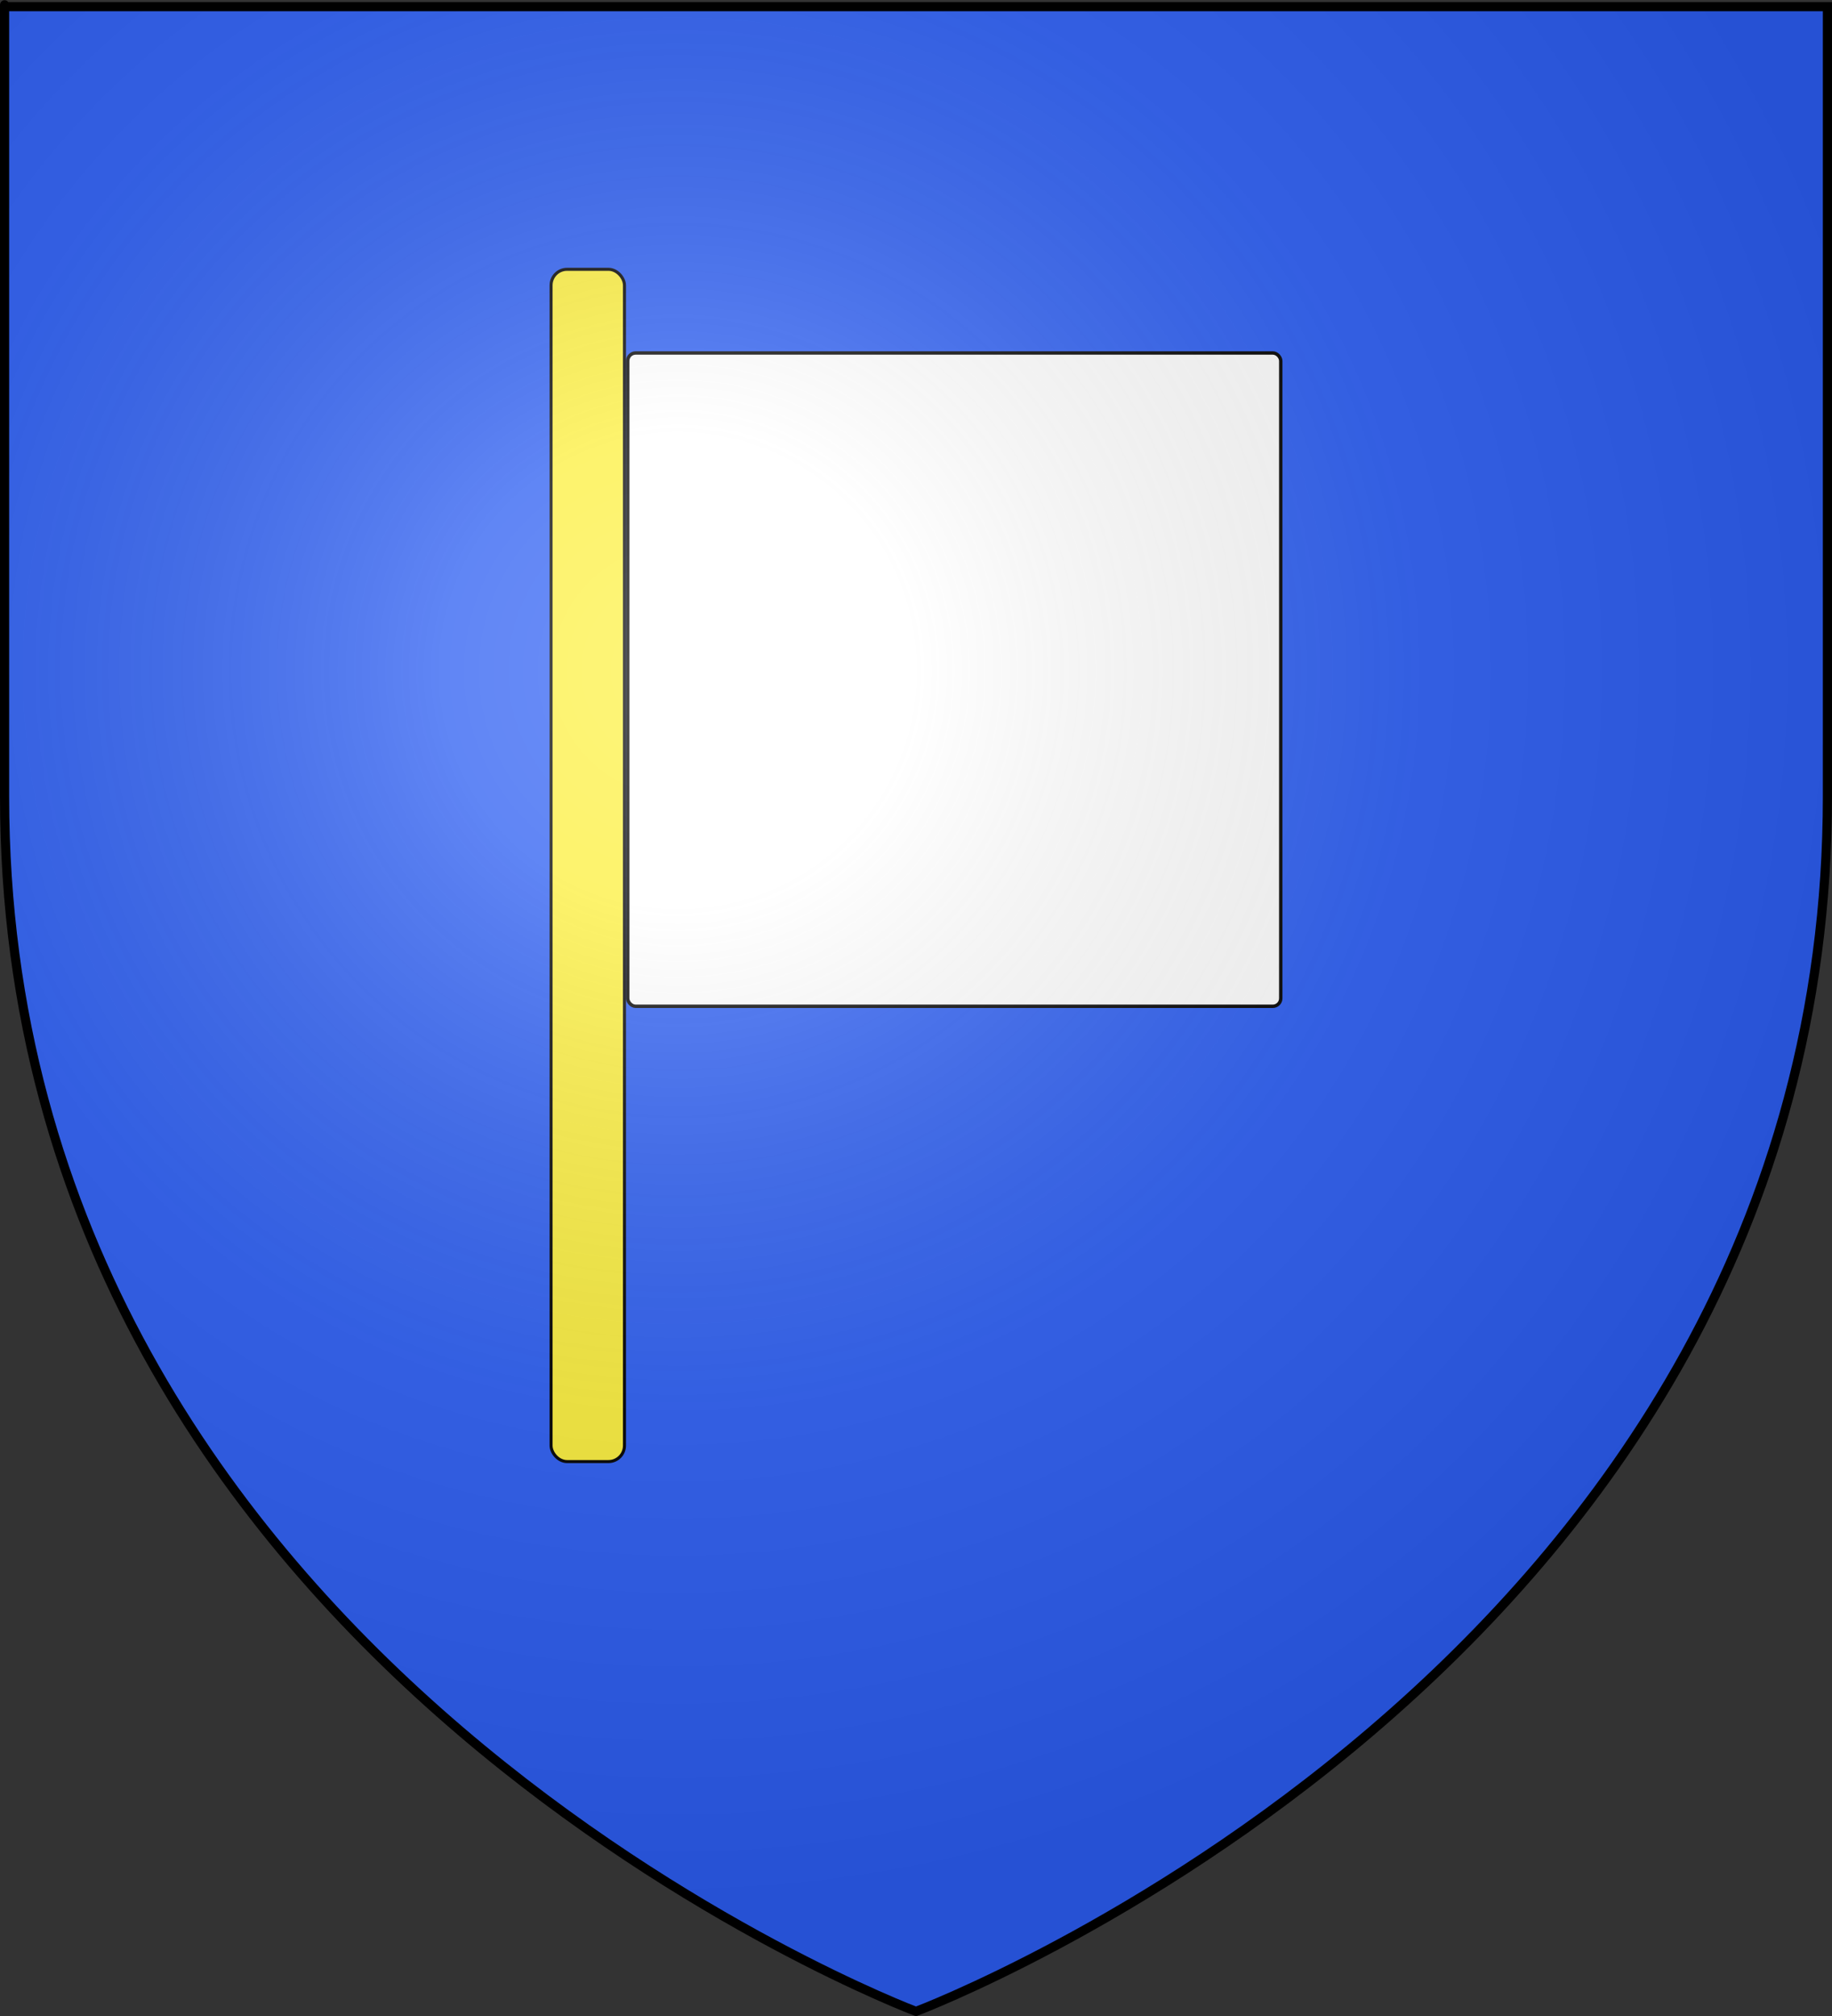
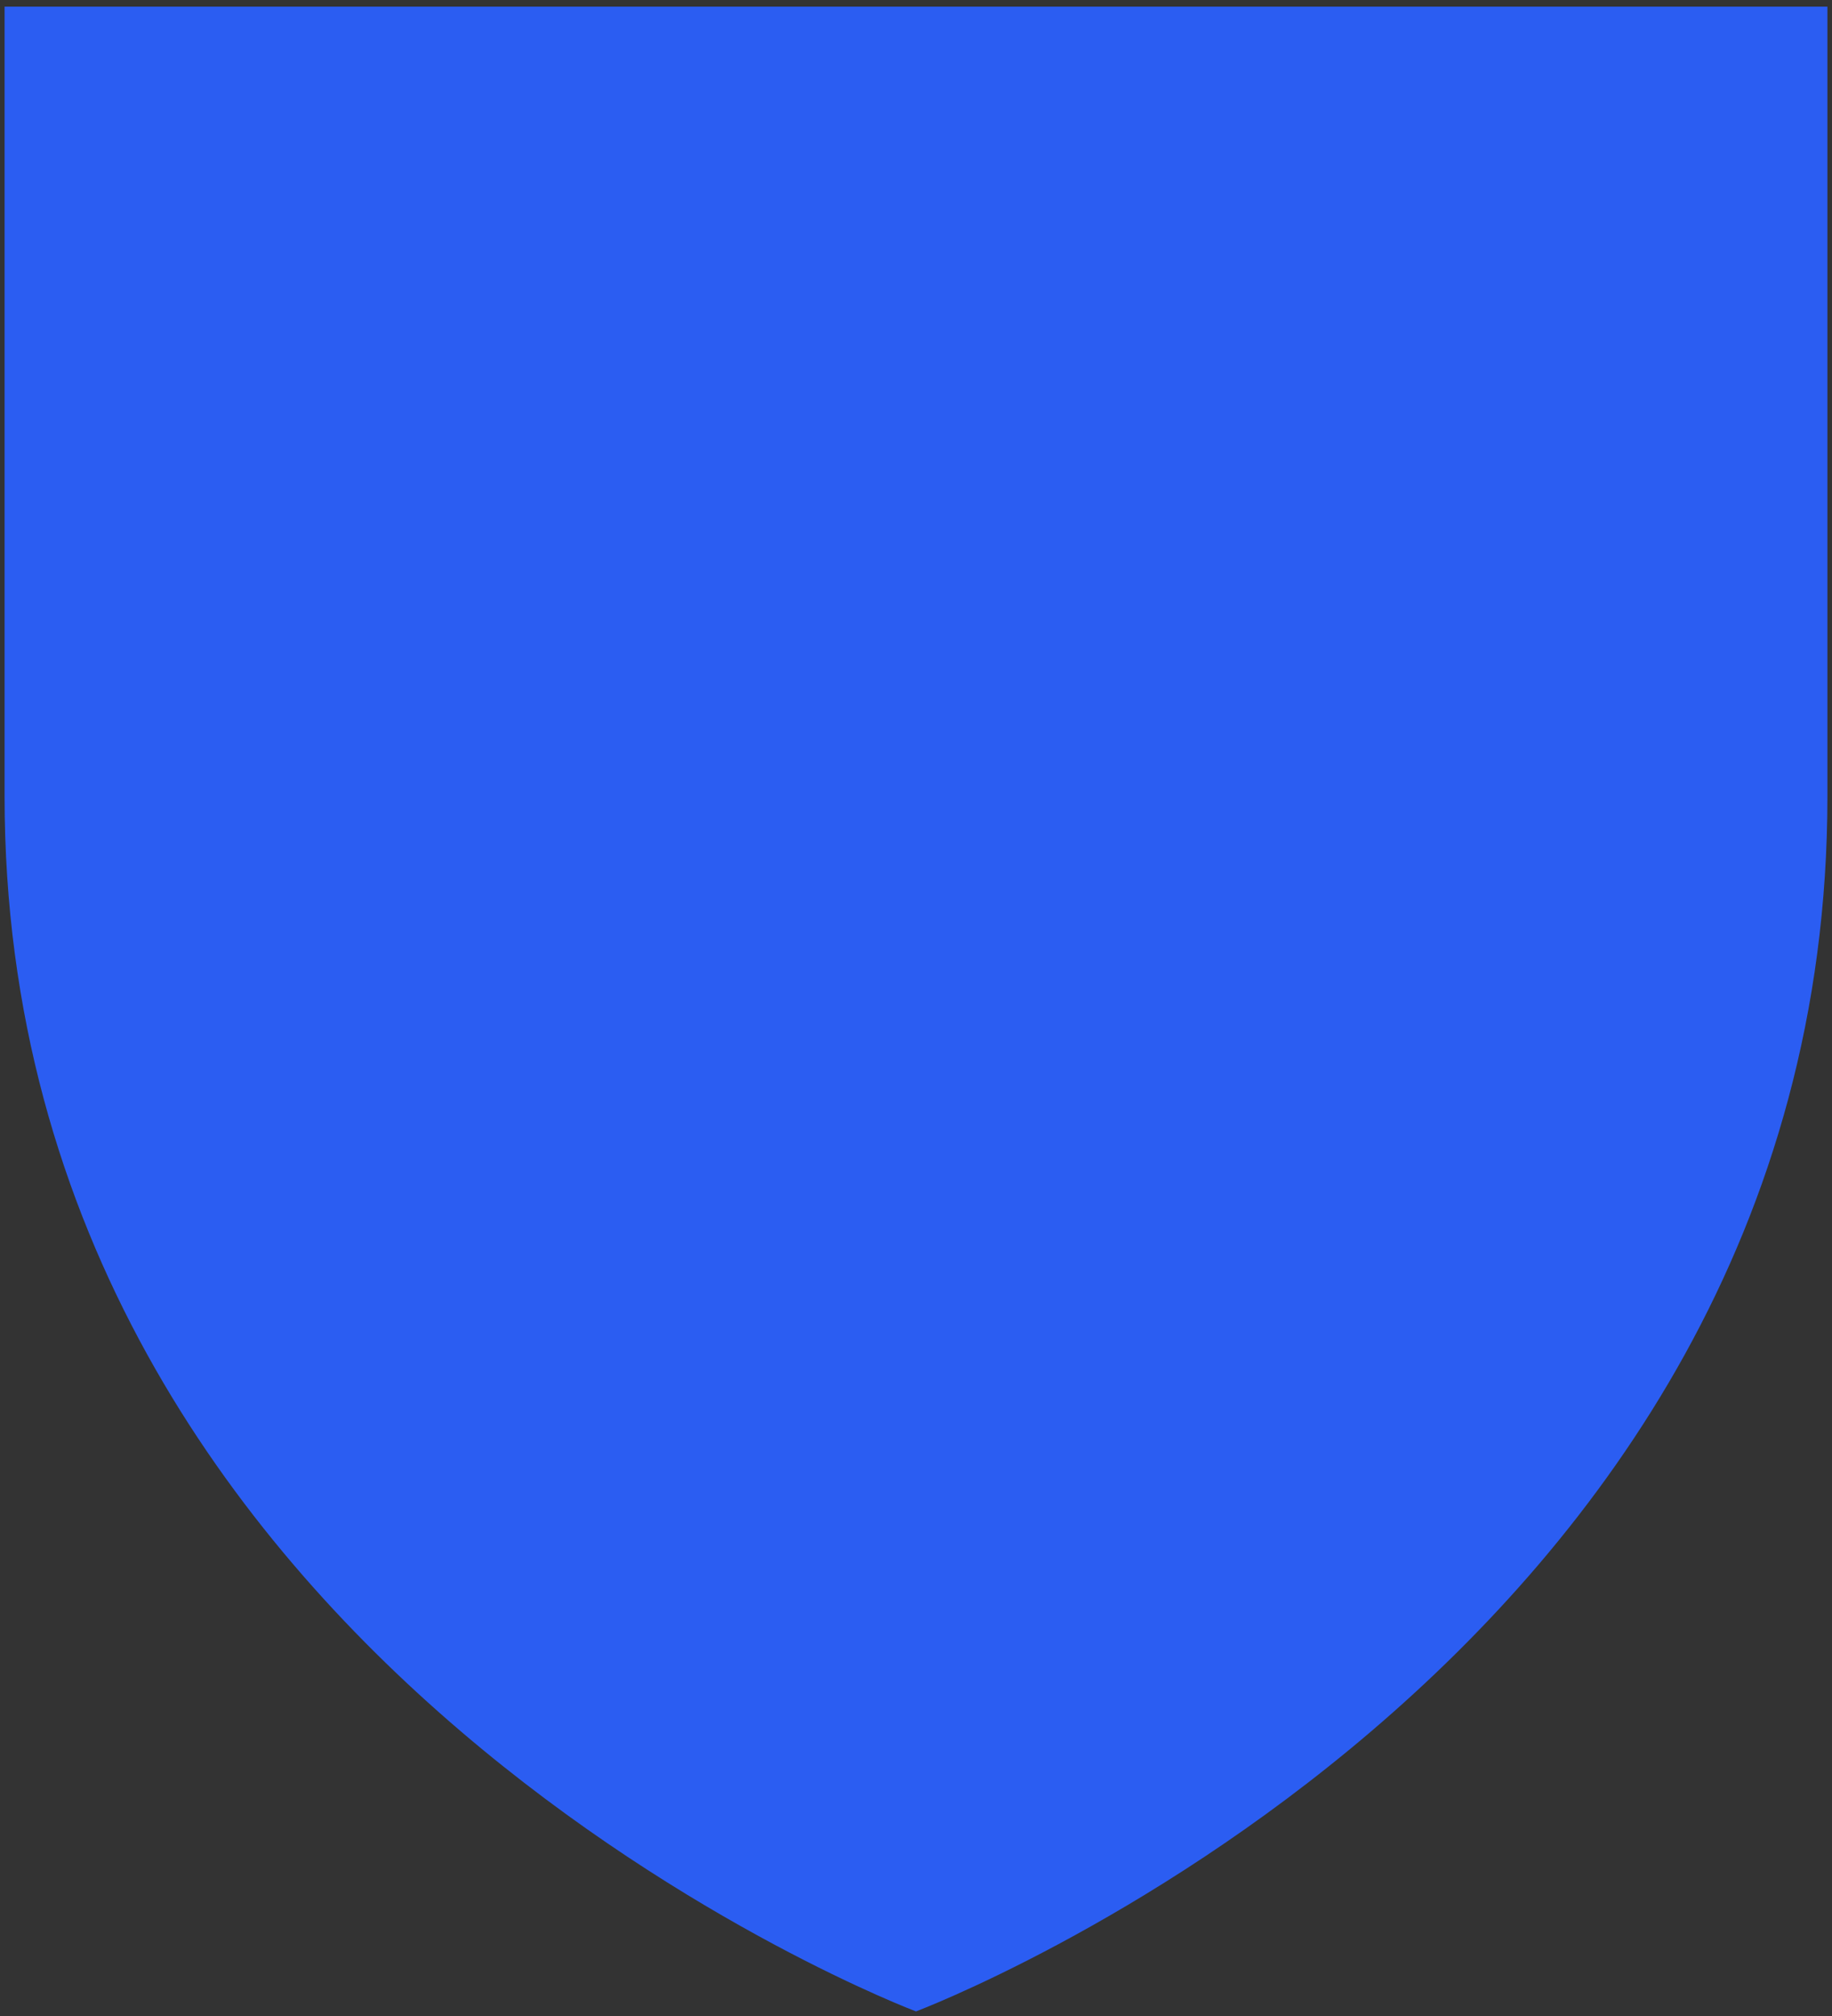
<svg xmlns="http://www.w3.org/2000/svg" xmlns:xlink="http://www.w3.org/1999/xlink" version="1.0" width="600" height="660" id="svg2">
  <rect width="100%" height="100%" fill="#333333" stroke="none" />
  <desc id="desc4">Flag of Canton of Valais (Wallis)</desc>
  <defs id="defs6">
    <radialGradient cx="221.445" cy="226.331" r="300" fx="221.445" fy="226.331" id="radialGradient3163" xlink:href="#linearGradient2893" gradientUnits="userSpaceOnUse" gradientTransform="matrix(1.353,0,0,1.349,-77.629,-85.747)" />
    <linearGradient id="linearGradient2893">
      <stop id="stop2895" style="stop-color:#ffffff;stop-opacity:0.314" offset="0" />
      <stop id="stop2897" style="stop-color:#ffffff;stop-opacity:0.251" offset="0.19" />
      <stop id="stop2901" style="stop-color:#6b6b6b;stop-opacity:0.125" offset="0.6" />
      <stop id="stop2899" style="stop-color:#000000;stop-opacity:0.125" offset="1" />
    </linearGradient>
    <linearGradient id="linearGradient2885">
      <stop id="stop2887" style="stop-color:#ffffff;stop-opacity:1" offset="0" />
      <stop id="stop2891" style="stop-color:#ffffff;stop-opacity:1" offset="0.229" />
      <stop id="stop2889" style="stop-color:#000000;stop-opacity:1" offset="1" />
    </linearGradient>
    <linearGradient id="linearGradient2955">
      <stop id="stop2867" style="stop-color:#fd0000;stop-opacity:1" offset="0" />
      <stop id="stop2873" style="stop-color:#e77275;stop-opacity:0.659" offset="0.5" />
      <stop id="stop2959" style="stop-color:#000000;stop-opacity:0.323" offset="1" />
    </linearGradient>
    <radialGradient cx="225.524" cy="218.901" r="300" fx="225.524" fy="218.901" id="radialGradient2961" xlink:href="#linearGradient2955" gradientUnits="userSpaceOnUse" gradientTransform="matrix(-4.167939e-4,2.183,-1.884,-3.599562e-4,615.597,-289.121)" />
    <polygon points="0,-1 0.588,0.809 -0.951,-0.309 0.951,-0.309 -0.588,0.809 0,-1 " transform="scale(53,53)" id="star" />
    <clipPath id="clip">
-       <path d="M 0,-200 L 0,600 L 300,600 L 300,-200 L 0,-200 z" id="path10" />
-     </clipPath>
+       </clipPath>
    <radialGradient cx="225.524" cy="218.901" r="300" fx="225.524" fy="218.901" id="radialGradient1911" xlink:href="#linearGradient2955" gradientUnits="userSpaceOnUse" gradientTransform="matrix(-4.167939e-4,2.183,-1.884,-3.599562e-4,615.597,-289.121)" />
    <radialGradient cx="225.524" cy="218.901" r="300" fx="225.524" fy="218.901" id="radialGradient2865" xlink:href="#linearGradient2955" gradientUnits="userSpaceOnUse" gradientTransform="matrix(0,1.749,-1.593,-1.049767e-7,551.788,-191.29)" />
    <radialGradient cx="225.524" cy="218.901" r="300" fx="225.524" fy="218.901" id="radialGradient2871" xlink:href="#linearGradient2955" gradientUnits="userSpaceOnUse" gradientTransform="matrix(0,1.386,-1.323,-5.741131e-8,-158.082,-109.541)" />
    <linearGradient x1="3.506" y1="272.362" x2="442.548" y2="272.362" id="linearGradient4841" xlink:href="#linearGradient1732" gradientUnits="userSpaceOnUse" gradientTransform="matrix(0.209,0,0,0.209,-180.174,206.924)" />
    <linearGradient x1="3.506" y1="272.362" x2="442.548" y2="272.362" id="linearGradient4839" xlink:href="#linearGradient1732" gradientUnits="userSpaceOnUse" gradientTransform="matrix(0.209,0,0,0.209,-225.237,175.99)" />
    <linearGradient x1="3.506" y1="272.362" x2="442.548" y2="272.362" id="linearGradient4837" xlink:href="#linearGradient1732" gradientUnits="userSpaceOnUse" gradientTransform="matrix(0.209,0,0,0.209,-225.237,175.99)" />
    <linearGradient x1="3.506" y1="272.362" x2="442.548" y2="272.362" id="linearGradient4835" xlink:href="#linearGradient1732" gradientUnits="userSpaceOnUse" gradientTransform="matrix(0.209,0,0,0.209,-225.237,175.99)" />
    <linearGradient x1="3.506" y1="272.362" x2="442.548" y2="272.362" id="linearGradient4833" xlink:href="#linearGradient1732" gradientUnits="userSpaceOnUse" gradientTransform="matrix(0.209,0,0,0.209,-225.237,175.99)" />
    <linearGradient x1="3.506" y1="272.362" x2="442.548" y2="272.362" id="linearGradient4831" xlink:href="#linearGradient1732" gradientUnits="userSpaceOnUse" gradientTransform="matrix(0.209,0,0,0.209,-225.237,175.99)" />
    <linearGradient x1="3.506" y1="272.362" x2="442.548" y2="272.362" id="linearGradient4829" xlink:href="#linearGradient1732" gradientUnits="userSpaceOnUse" gradientTransform="matrix(0.209,0,0,0.209,-225.237,175.99)" />
    <linearGradient x1="3.506" y1="272.362" x2="442.548" y2="272.362" id="linearGradient4827" xlink:href="#linearGradient1732" gradientUnits="userSpaceOnUse" gradientTransform="matrix(0.209,0,0,0.209,-225.237,175.99)" />
    <linearGradient x1="3.506" y1="272.362" x2="442.548" y2="272.362" id="linearGradient4825" xlink:href="#linearGradient1732" gradientUnits="userSpaceOnUse" gradientTransform="matrix(0.209,0,0,0.209,-225.237,175.99)" />
    <linearGradient x1="3.506" y1="272.362" x2="442.548" y2="272.362" id="linearGradient4823" xlink:href="#linearGradient1732" gradientUnits="userSpaceOnUse" gradientTransform="matrix(0.209,0,0,0.209,-225.237,175.99)" />
    <linearGradient x1="3.506" y1="272.362" x2="442.548" y2="272.362" id="linearGradient4821" xlink:href="#linearGradient1732" gradientUnits="userSpaceOnUse" gradientTransform="matrix(0.209,0,0,0.209,-225.237,175.99)" />
    <linearGradient x1="3.506" y1="272.362" x2="442.548" y2="272.362" id="linearGradient4819" xlink:href="#linearGradient1732" gradientUnits="userSpaceOnUse" gradientTransform="matrix(0.209,0,0,0.209,-225.237,175.99)" />
    <linearGradient x1="3.506" y1="272.362" x2="442.548" y2="272.362" id="linearGradient4817" xlink:href="#linearGradient1732" gradientUnits="userSpaceOnUse" gradientTransform="matrix(0.209,0,0,0.209,-225.237,175.99)" />
    <linearGradient x1="3.506" y1="272.362" x2="442.548" y2="272.362" id="linearGradient4815" xlink:href="#linearGradient1732" gradientUnits="userSpaceOnUse" gradientTransform="matrix(0.209,0,0,0.209,-225.237,175.99)" />
    <linearGradient x1="3.506" y1="272.362" x2="442.548" y2="272.362" id="linearGradient4813" xlink:href="#linearGradient1732" gradientUnits="userSpaceOnUse" gradientTransform="matrix(0.209,0,0,0.209,-225.237,175.99)" />
    <linearGradient x1="3.506" y1="272.362" x2="442.548" y2="272.362" id="linearGradient4811" xlink:href="#linearGradient1732" gradientUnits="userSpaceOnUse" gradientTransform="matrix(0.209,0,0,0.209,-225.237,175.99)" />
    <linearGradient x1="3.506" y1="272.362" x2="442.548" y2="272.362" id="linearGradient4809" xlink:href="#linearGradient1732" gradientUnits="userSpaceOnUse" gradientTransform="matrix(0.209,0,0,0.209,-225.237,175.99)" />
    <linearGradient x1="3.506" y1="272.362" x2="442.548" y2="272.362" id="linearGradient4807" xlink:href="#linearGradient1732" gradientUnits="userSpaceOnUse" gradientTransform="matrix(0.209,0,0,0.209,-225.237,175.99)" />
    <linearGradient x1="3.506" y1="272.362" x2="442.548" y2="272.362" id="linearGradient4805" xlink:href="#linearGradient1732" gradientUnits="userSpaceOnUse" gradientTransform="matrix(0.209,0,0,0.209,-225.237,175.99)" />
    <linearGradient x1="3.506" y1="272.362" x2="442.548" y2="272.362" id="linearGradient4803" xlink:href="#linearGradient1732" gradientUnits="userSpaceOnUse" gradientTransform="matrix(0.209,0,0,0.209,-225.237,175.99)" />
    <linearGradient x1="3.506" y1="272.362" x2="442.548" y2="272.362" id="linearGradient4801" xlink:href="#linearGradient1732" gradientUnits="userSpaceOnUse" gradientTransform="matrix(0.209,0,0,0.209,-225.237,175.99)" />
    <linearGradient x1="3.506" y1="272.362" x2="442.548" y2="272.362" id="linearGradient4799" xlink:href="#linearGradient1732" gradientUnits="userSpaceOnUse" gradientTransform="matrix(0.209,0,0,0.209,-225.237,175.99)" />
    <linearGradient x1="171" y1="92.5" x2="180" y2="96.5" id="linearGradient2433" xlink:href="#linearGradient1732" gradientUnits="userSpaceOnUse" />
    <linearGradient x1="94.281" y1="496.131" x2="124.137" y2="467.622" id="linearGradient1561" xlink:href="#linearGradient1732" gradientUnits="userSpaceOnUse" gradientTransform="translate(-1.428571e-5,-5.714286e-5)" />
    <linearGradient x1="270.496" y1="176.249" x2="296.929" y2="185.716" id="linearGradient1559" xlink:href="#linearGradient1732" gradientUnits="userSpaceOnUse" gradientTransform="translate(-1.428571e-5,-5.714286e-5)" />
    <linearGradient x1="179.583" y1="75.234" x2="193.021" y2="101.814" id="linearGradient1557" xlink:href="#linearGradient1732" gradientUnits="userSpaceOnUse" gradientTransform="translate(-1.428571e-5,-5.714286e-5)" />
    <linearGradient x1="112.239" y1="75.234" x2="137.605" y2="90.412" id="linearGradient1555" xlink:href="#linearGradient1732" gradientUnits="userSpaceOnUse" gradientTransform="translate(-1.428571e-5,-5.714286e-5)" />
    <linearGradient x1="87.547" y1="139.21" x2="124.361" y2="137.971" id="linearGradient1553" xlink:href="#linearGradient1732" gradientUnits="userSpaceOnUse" gradientTransform="translate(-1.428571e-5,-5.714286e-5)" />
    <linearGradient x1="124.585" y1="115.64" x2="157.2" y2="137.971" id="linearGradient1551" xlink:href="#linearGradient1732" gradientUnits="userSpaceOnUse" gradientTransform="translate(-1.428571e-5,-5.714286e-5)" />
    <linearGradient x1="177.338" y1="217.778" x2="211.83" y2="213.55" id="linearGradient1549" xlink:href="#linearGradient1732" gradientUnits="userSpaceOnUse" gradientTransform="translate(-1.428571e-5,-5.714286e-5)" />
    <linearGradient id="linearGradient1732">
      <stop id="stop1734" style="stop-color:#ffffff;stop-opacity:1" offset="0" />
      <stop id="stop1736" style="stop-color:#ffffff;stop-opacity:1" offset="1" />
    </linearGradient>
    <linearGradient x1="241.143" y1="51.421" x2="243.124" y2="48.303" id="linearGradient1397" xlink:href="#linearGradient1732" gradientUnits="userSpaceOnUse" gradientTransform="translate(75.923,47.102)" />
    <linearGradient x1="337.302" y1="571.111" x2="341.27" y2="546.905" id="linearGradient1682" xlink:href="#linearGradient1732" gradientUnits="userSpaceOnUse" gradientTransform="translate(-1.428571e-5,-5.714286e-5)" />
    <linearGradient x1="300" y1="566.746" x2="319.151" y2="547.595" id="linearGradient1674" xlink:href="#linearGradient1732" gradientUnits="userSpaceOnUse" gradientTransform="translate(-1.428571e-5,-5.714286e-5)" />
    <linearGradient x1="266.27" y1="534.206" x2="312.302" y2="534.603" id="linearGradient1666" xlink:href="#linearGradient1732" gradientUnits="userSpaceOnUse" gradientTransform="translate(-1.428571e-5,-5.714286e-5)" />
    <linearGradient x1="292.857" y1="493.73" x2="321.825" y2="513.175" id="linearGradient1658" xlink:href="#linearGradient1732" gradientUnits="userSpaceOnUse" gradientTransform="translate(-1.428571e-5,-5.714286e-5)" />
    <linearGradient x1="186.508" y1="491.746" x2="186.508" y2="458.413" id="linearGradient1650" xlink:href="#linearGradient1732" gradientUnits="userSpaceOnUse" gradientTransform="translate(-1.428571e-5,-5.714286e-5)" />
    <linearGradient x1="143.651" y1="488.968" x2="163.889" y2="454.048" id="linearGradient1642" xlink:href="#linearGradient1732" gradientUnits="userSpaceOnUse" gradientTransform="translate(-1.428571e-5,-5.714286e-5)" />
    <linearGradient x1="107.143" y1="225.278" x2="130.357" y2="242.341" id="linearGradient1582" xlink:href="#linearGradient1732" gradientUnits="userSpaceOnUse" gradientTransform="translate(-1.428571e-5,-5.714286e-5)" />
    <linearGradient x1="131.151" y1="395.317" x2="166.667" y2="415.357" id="linearGradient1622" xlink:href="#linearGradient1732" gradientUnits="userSpaceOnUse" gradientTransform="translate(-1.428571e-5,-5.714286e-5)" />
    <linearGradient x1="118.452" y1="312.778" x2="136.325" y2="294.722" id="linearGradient1614" xlink:href="#linearGradient1732" gradientUnits="userSpaceOnUse" gradientTransform="translate(-1.428571e-5,-5.714286e-5)" />
    <linearGradient x1="88.492" y1="297.103" x2="118.056" y2="280.635" id="linearGradient1606" xlink:href="#linearGradient1732" gradientUnits="userSpaceOnUse" gradientTransform="translate(-1.428571e-5,-5.714286e-5)" />
    <linearGradient x1="84.127" y1="260.595" x2="115.675" y2="257.619" id="linearGradient1598" xlink:href="#linearGradient1732" gradientUnits="userSpaceOnUse" gradientTransform="translate(-1.428571e-5,-5.714286e-5)" />
    <linearGradient x1="82.143" y1="264.167" x2="113.69" y2="258.413" id="linearGradient1590" xlink:href="#linearGradient1732" gradientUnits="userSpaceOnUse" gradientTransform="translate(-1.428571e-5,-5.714286e-5)" />
    <linearGradient x1="107.75" y1="191.963" x2="139.396" y2="166.385" id="linearGradient1800" xlink:href="#linearGradient1732" gradientUnits="userSpaceOnUse" gradientTransform="translate(-1.428571e-5,-5.714286e-5)" />
  </defs>
  <g id="layer3" style="display:inline">
    <path d="M 300,658.5 C 300,658.5 598.5,546.18 598.5,260.728 C 598.5,-24.723 598.5,2.176 598.5,2.176 L 1.5,2.176 L 1.5,260.728 C 1.5,546.18 300,658.5 300,658.5 z" id="path2855" style="fill:#2b5df2;fill-opacity:1;fill-rule:evenodd;stroke:none;stroke-width:1px;stroke-linecap:butt;stroke-linejoin:miter;stroke-opacity:1;display:inline" />
  </g>
  <g id="layer4" style="display:inline">
    <g transform="translate(5,0)" id="g3520">
-       <rect width="213.884" height="213.884" ry="2.608" x="200.579" y="115.558" id="rect3456" style="fill:#ffffff;fill-opacity:1;fill-rule:evenodd;stroke:#000000;stroke-width:1.116;stroke-linecap:round;stroke-linejoin:miter;marker:none;marker-start:none;marker-mid:none;marker-end:none;stroke-miterlimit:4;stroke-dasharray:none;stroke-dashoffset:0;stroke-opacity:1;visibility:visible;display:inline;overflow:visible;enable-background:accumulate" />
-       <rect width="24.042" height="390.323" ry="5.231" x="175.479" y="88.169" id="rect3472" style="fill:#fcef3c;fill-opacity:1;fill-rule:evenodd;stroke:#000000;stroke-width:1;stroke-linecap:round;stroke-linejoin:miter;marker:none;marker-start:none;marker-mid:none;marker-end:none;stroke-miterlimit:4;stroke-dasharray:none;stroke-dashoffset:0;stroke-opacity:1;visibility:visible;display:inline;overflow:visible;enable-background:accumulate" />
-     </g>
+       </g>
  </g>
  <g id="layer2" style="display:inline">
-     <path d="M 300,658.5 C 300,658.5 598.5,546.18 598.5,260.728 C 598.5,-24.723 598.5,2.176 598.5,2.176 L 1.5,2.176 L 1.5,260.728 C 1.5,546.18 300,658.5 300,658.5 z" id="path2875" style="opacity:1;fill:url(#radialGradient3163);fill-opacity:1;fill-rule:evenodd;stroke:none;stroke-width:1px;stroke-linecap:butt;stroke-linejoin:miter;stroke-opacity:1;display:inline" />
-   </g>
+     </g>
  <g id="layer1" style="display:inline">
-     <path d="M 300,658.5 C 300,658.5 1.5,546.18 1.5,260.728 C 1.5,-24.723 1.5,2.176 1.5,2.176 L 598.5,2.176 L 598.5,260.728 C 598.5,546.18 300,658.5 300,658.5 z" id="path1411" style="opacity:1;fill:none;fill-opacity:1;fill-rule:evenodd;stroke:#000000;stroke-width:3;stroke-linecap:butt;stroke-linejoin:miter;stroke-miterlimit:4;stroke-dasharray:none;stroke-opacity:1" />
-   </g>
+     </g>
</svg>